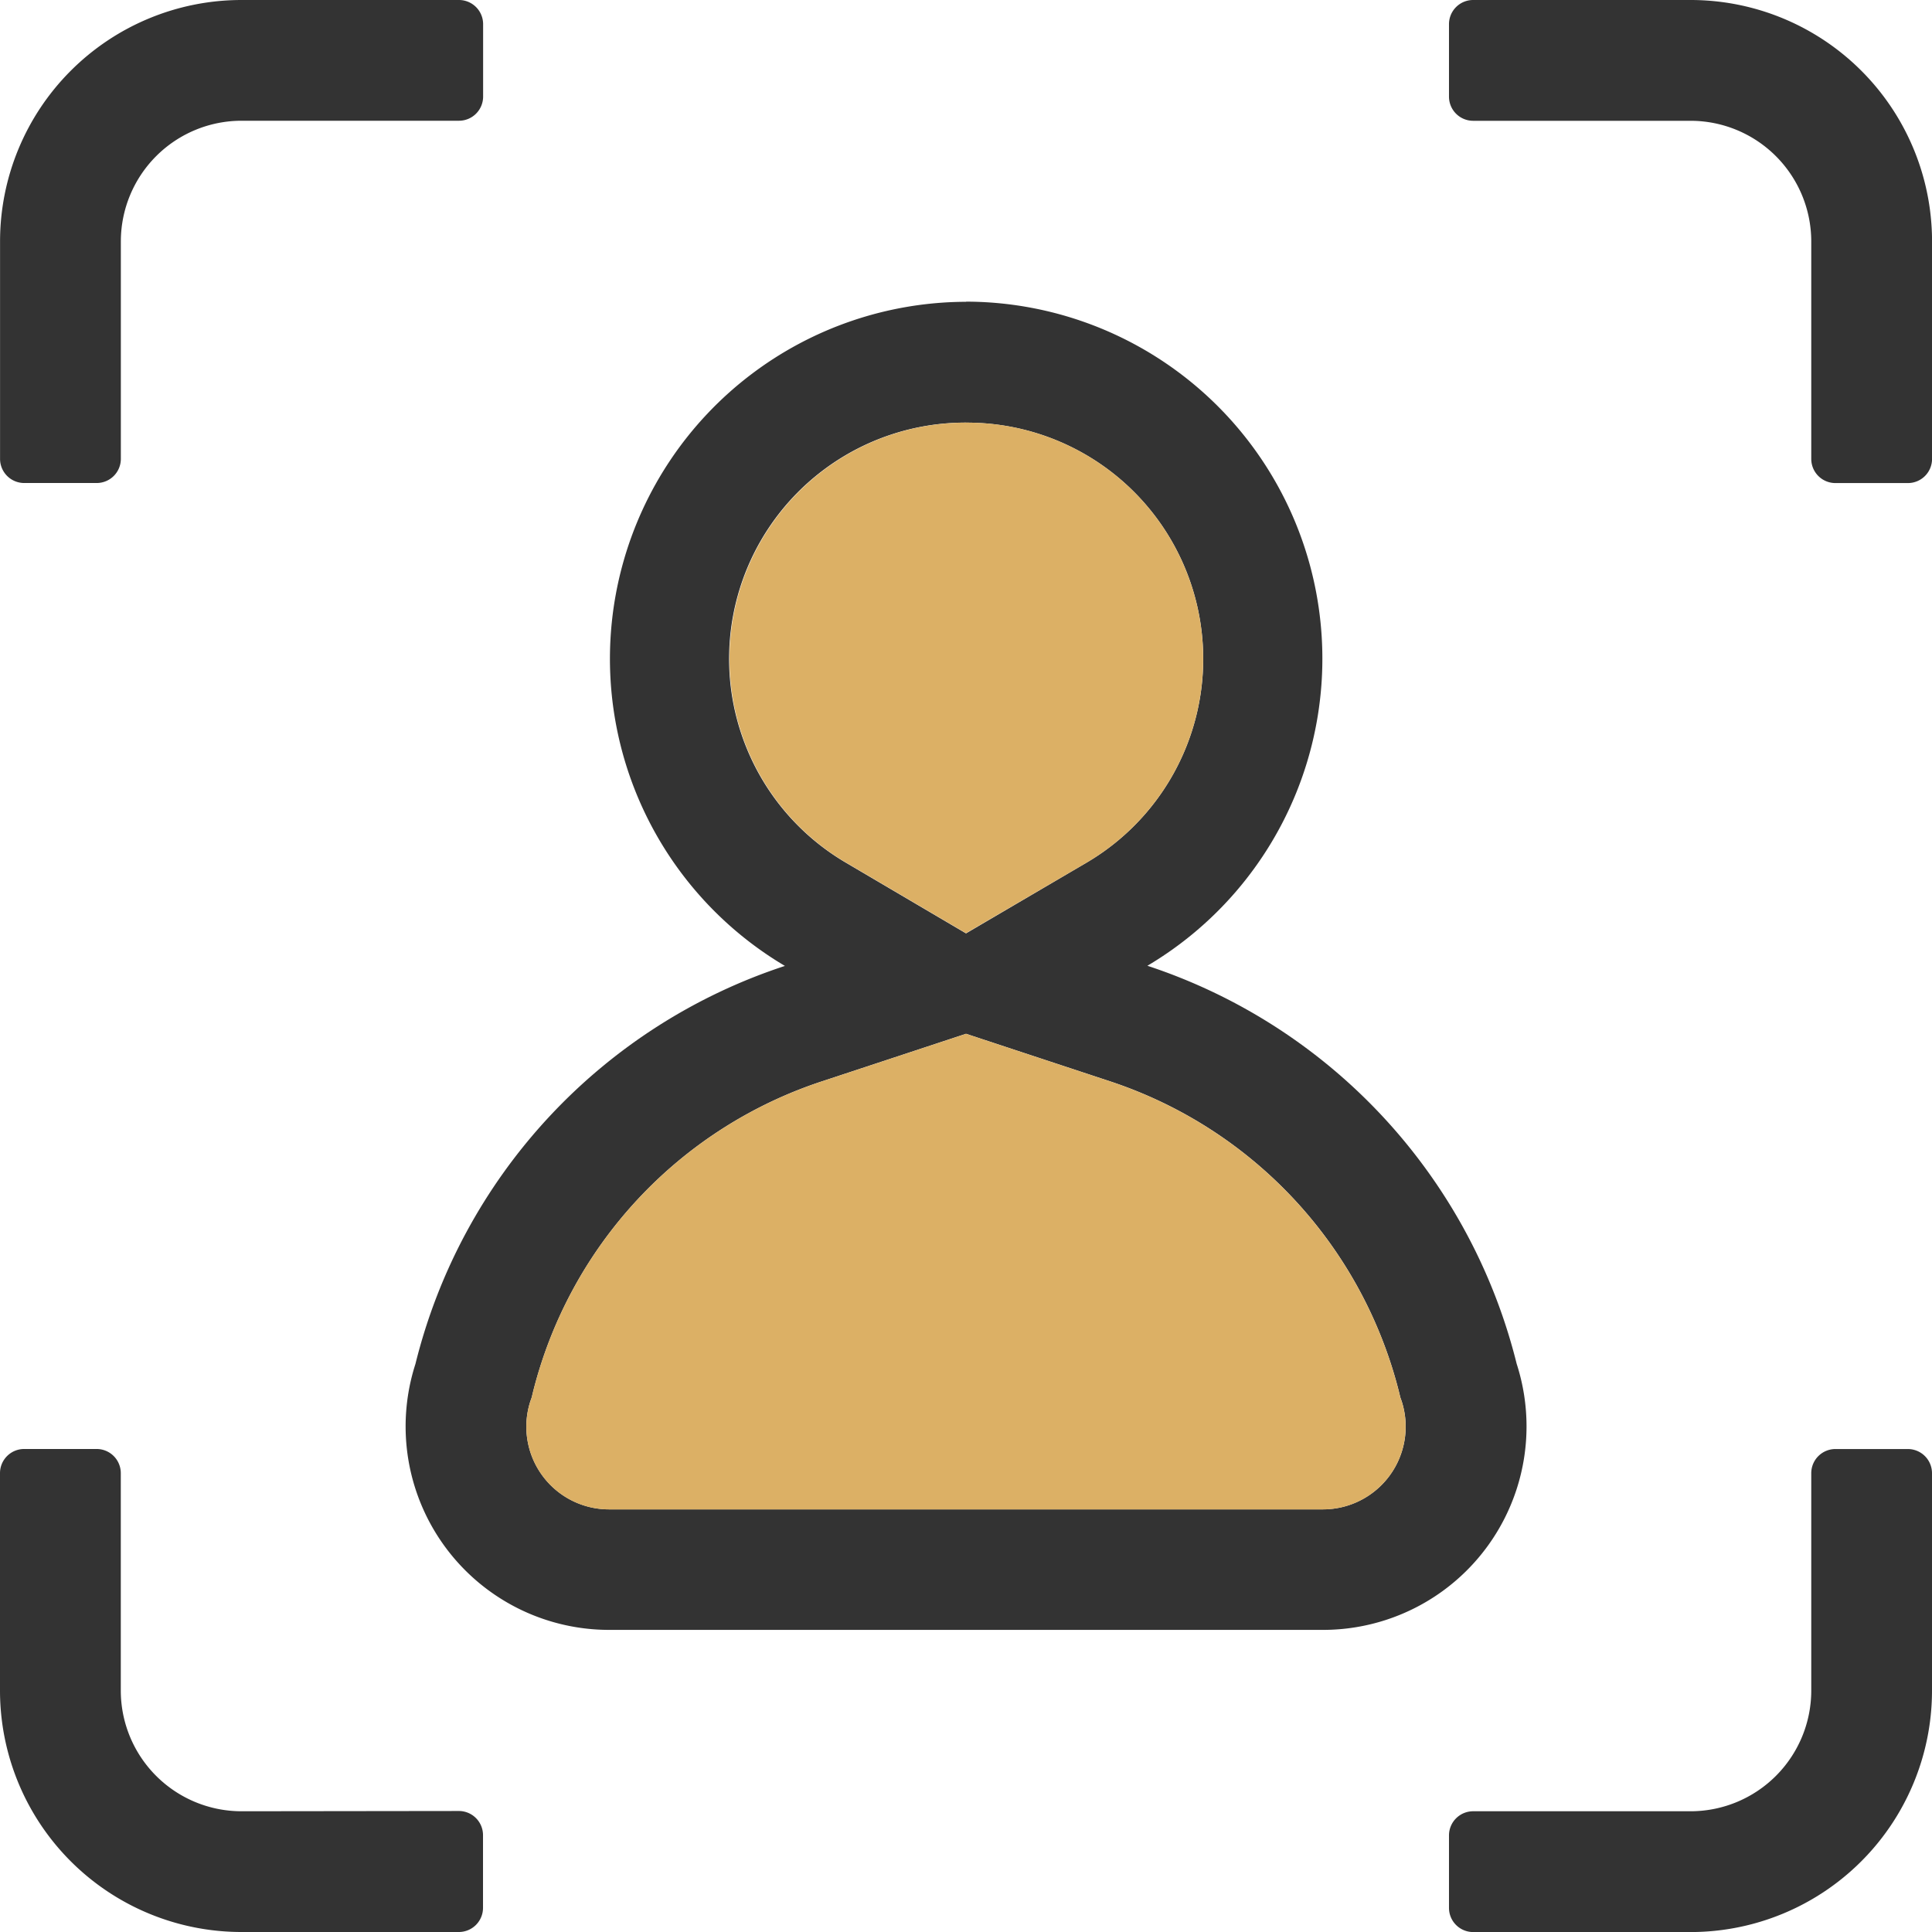
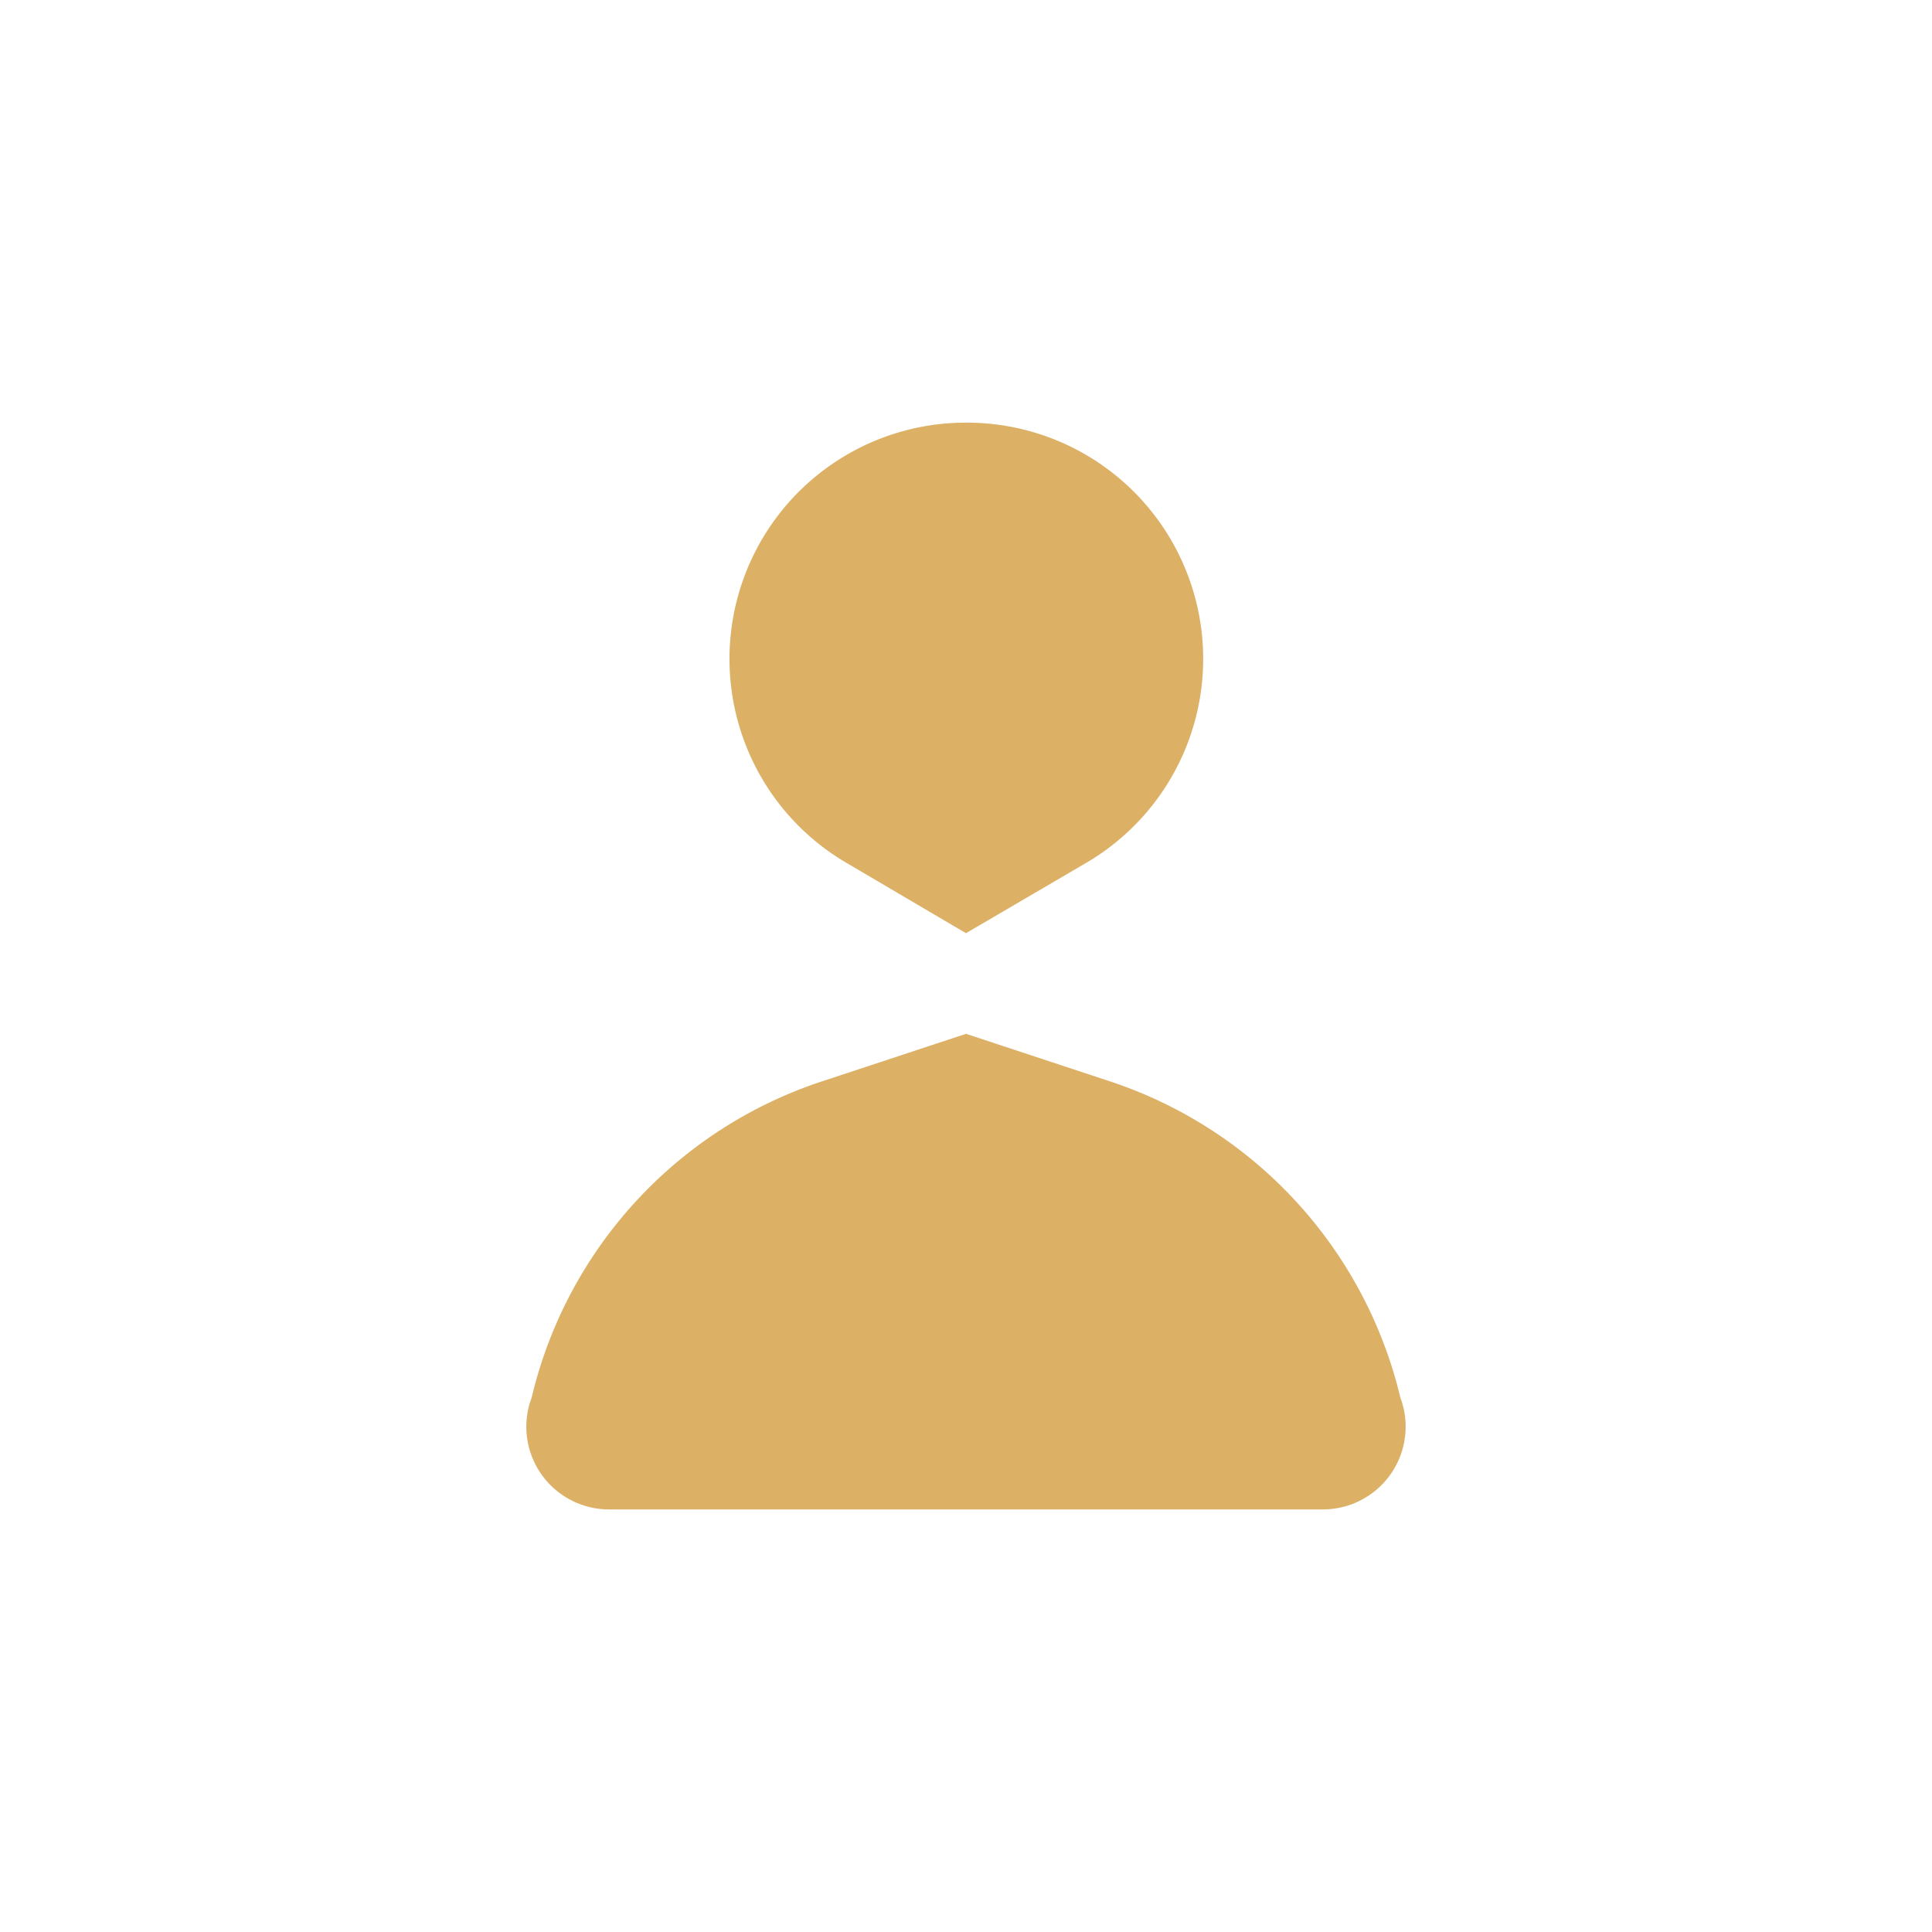
<svg xmlns="http://www.w3.org/2000/svg" viewBox="0 0 36.707 36.707">
-   <path d="M32.119 0h-4.13a.459.459 0 0 0-.459.459v1.377a.459.459 0 0 0 .459.459h4.13a2.294 2.294 0 0 1 2.294 2.294v4.13a.459.459 0 0 0 .459.459h1.377a.459.459 0 0 0 .459-.459v-4.13A4.588 4.588 0 0 0 32.119 0ZM4.589 0A4.588 4.588 0 0 0 .001 4.588v4.13a.459.459 0 0 0 .459.459h1.377a.459.459 0 0 0 .459-.459v-4.13A2.294 2.294 0 0 1 4.59 2.294h4.13a.459.459 0 0 0 .459-.459V.459A.459.459 0 0 0 8.72 0Zm29.824 27.989v4.13a2.294 2.294 0 0 1-2.294 2.294h-4.13a.459.459 0 0 0-.459.459v1.377a.459.459 0 0 0 .459.459h4.13a4.588 4.588 0 0 0 4.588-4.588v-4.13a.459.459 0 0 0-.459-.459h-1.381a.459.459 0 0 0-.454.458ZM4.589 34.413a2.294 2.294 0 0 1-2.294-2.294v-4.13a.459.459 0 0 0-.459-.459H.459a.459.459 0 0 0-.459.459v4.13a4.588 4.588 0 0 0 4.588 4.588h4.13a.459.459 0 0 0 .459-.459v-1.381a.459.459 0 0 0-.459-.459ZM18.354 8.03a4.489 4.489 0 0 1 2.294 8.358l-2.294 1.346-2.294-1.35a4.489 4.489 0 0 1 2.294-8.355m0 11.612 2.726.9a8.374 8.374 0 0 1 5.506 5.926l.019.08.027.077a1.572 1.572 0 0 1-1.491 2.053H11.567a1.571 1.571 0 0 1-1.491-2.053l.027-.077.019-.08a8.354 8.354 0 0 1 5.506-5.926l2.726-.9m0-13.907a6.783 6.783 0 0 0-3.441 12.618 10.649 10.649 0 0 0-7.02 7.563 3.866 3.866 0 0 0 3.674 5.052h13.578a3.866 3.866 0 0 0 3.671-5.055 10.668 10.668 0 0 0-7.016-7.563 6.783 6.783 0 0 0-3.441-12.618Z" fill="#333" />
  <path d="M18.353 8.03a4.489 4.489 0 0 1 2.294 8.358l-2.294 1.342-2.294-1.35a4.489 4.489 0 0 1 2.294-8.35m0 11.612 2.726.9a8.374 8.374 0 0 1 5.506 5.926l.019.08.027.077a1.572 1.572 0 0 1-1.491 2.053H11.567a1.571 1.571 0 0 1-1.491-2.053l.027-.077.019-.08a8.354 8.354 0 0 1 5.506-5.926l2.726-.9" fill="#dcb065" />
</svg>